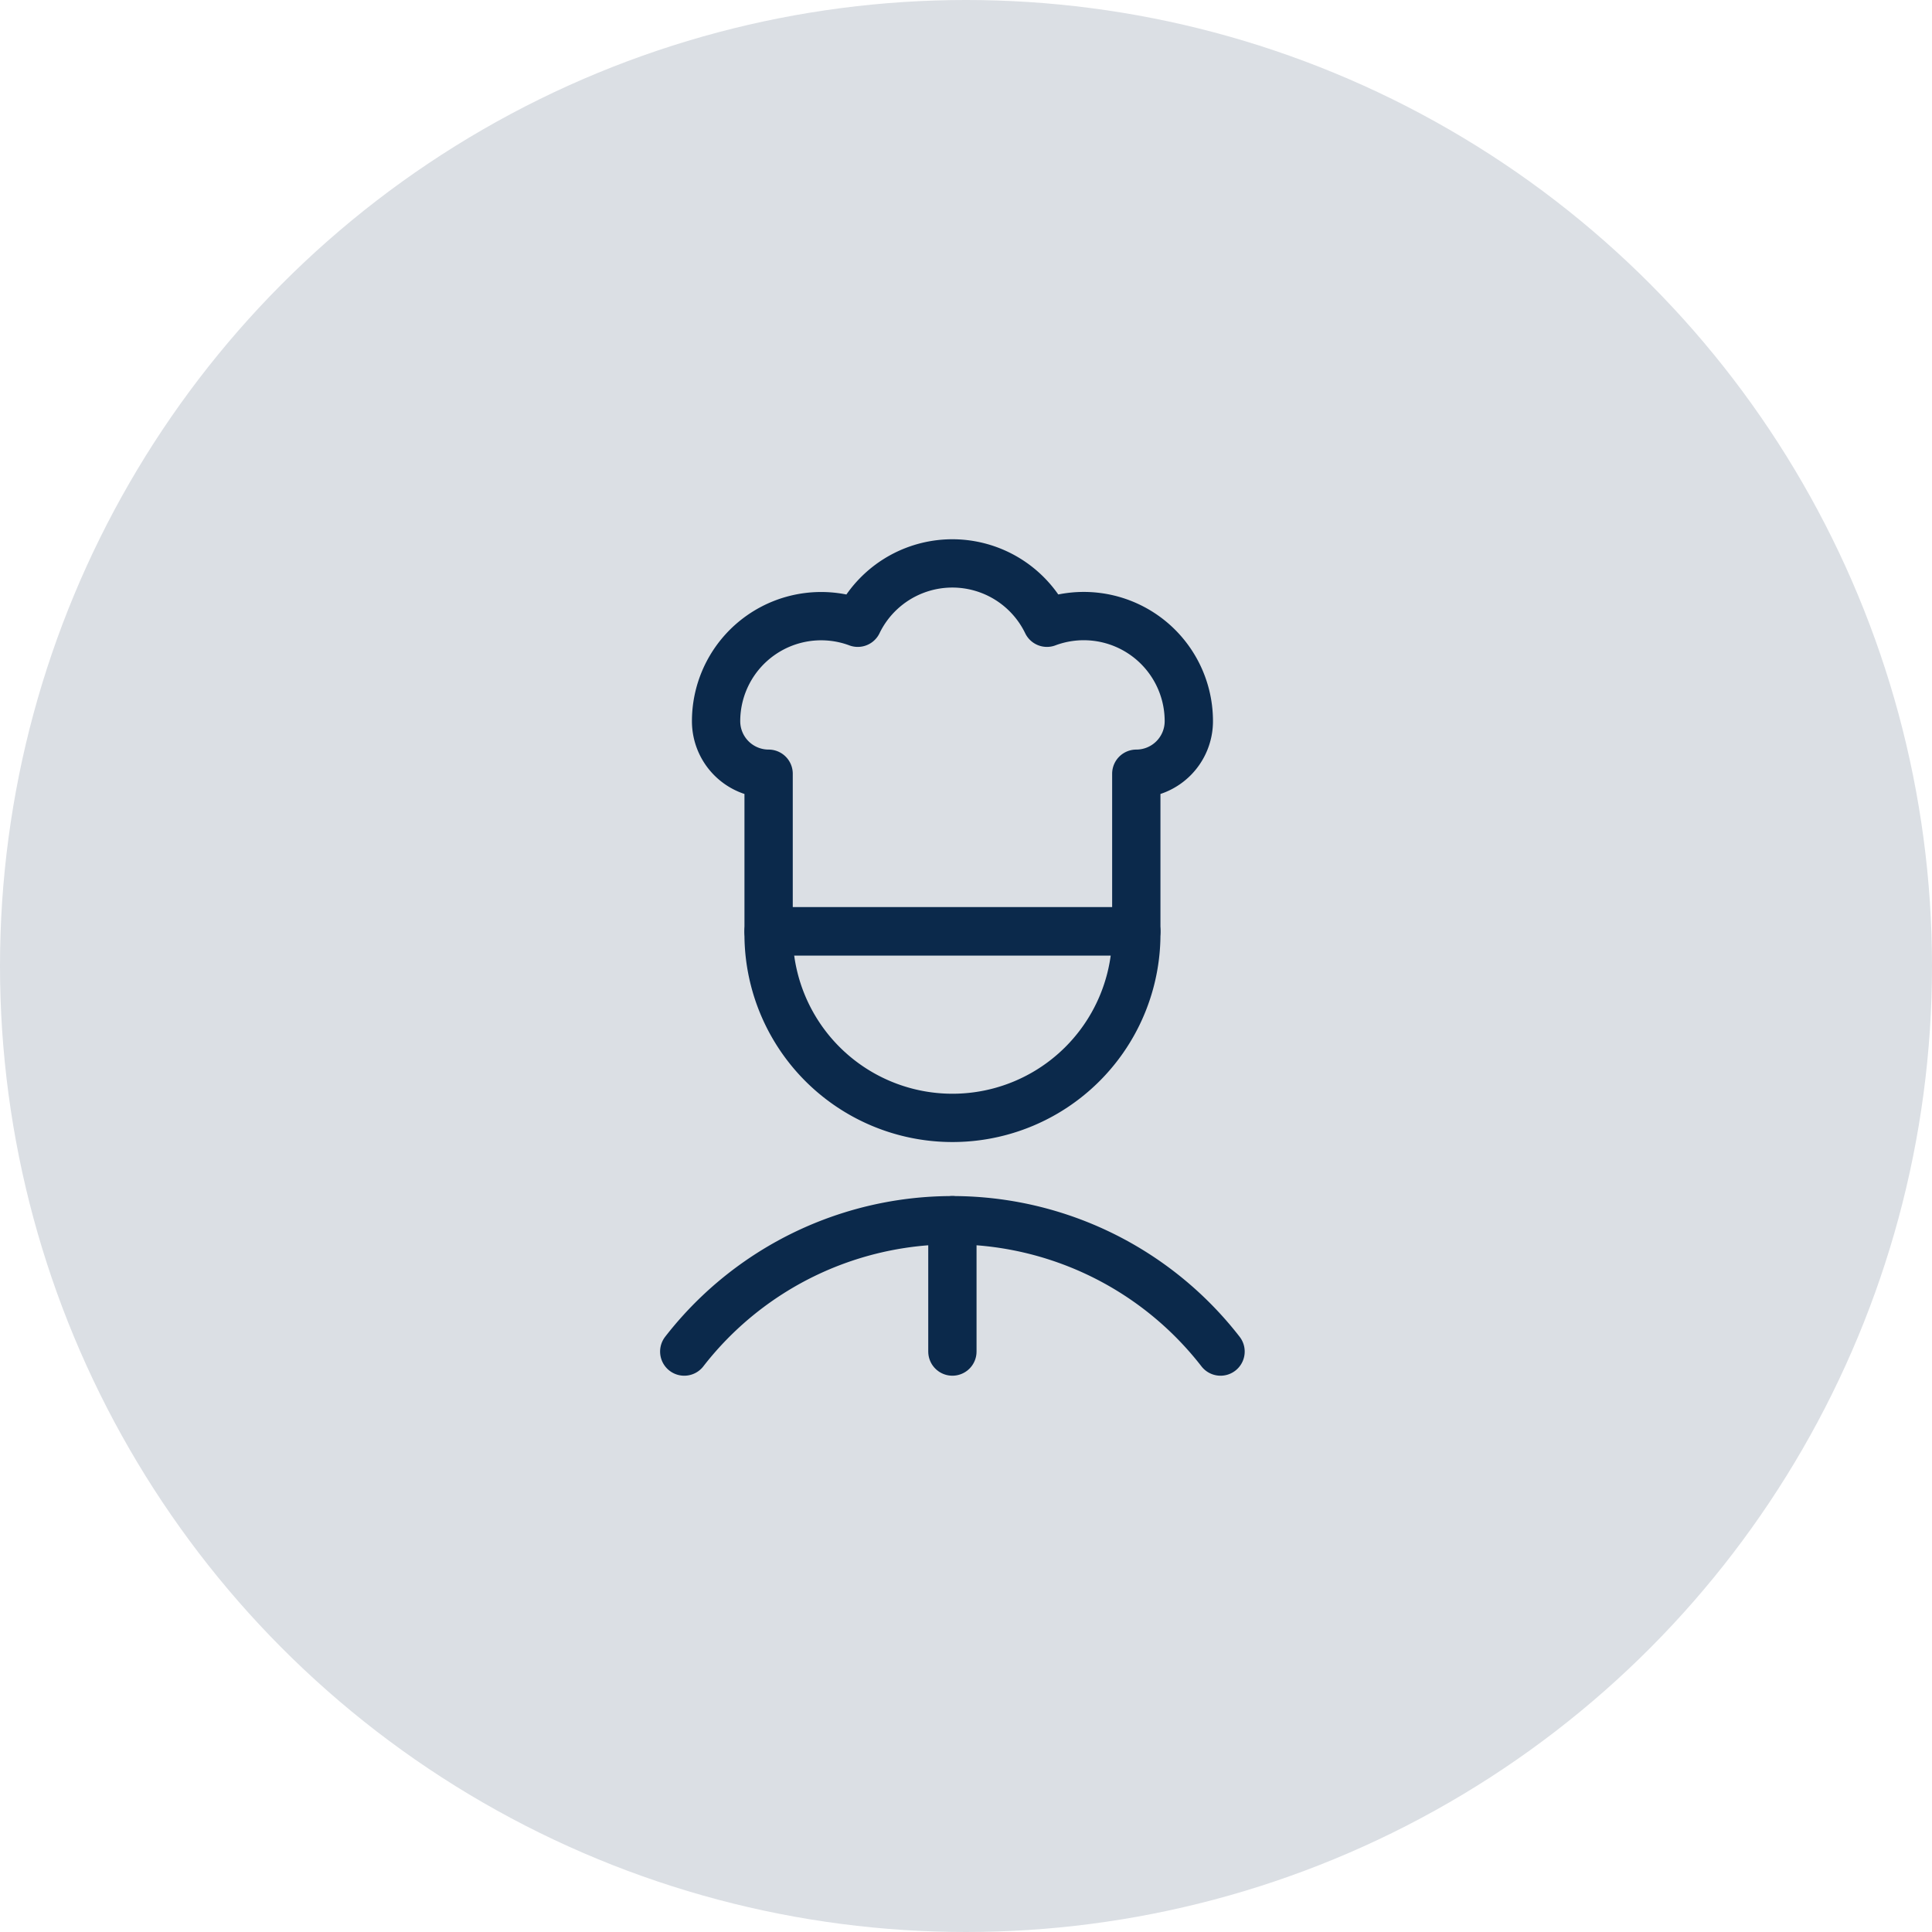
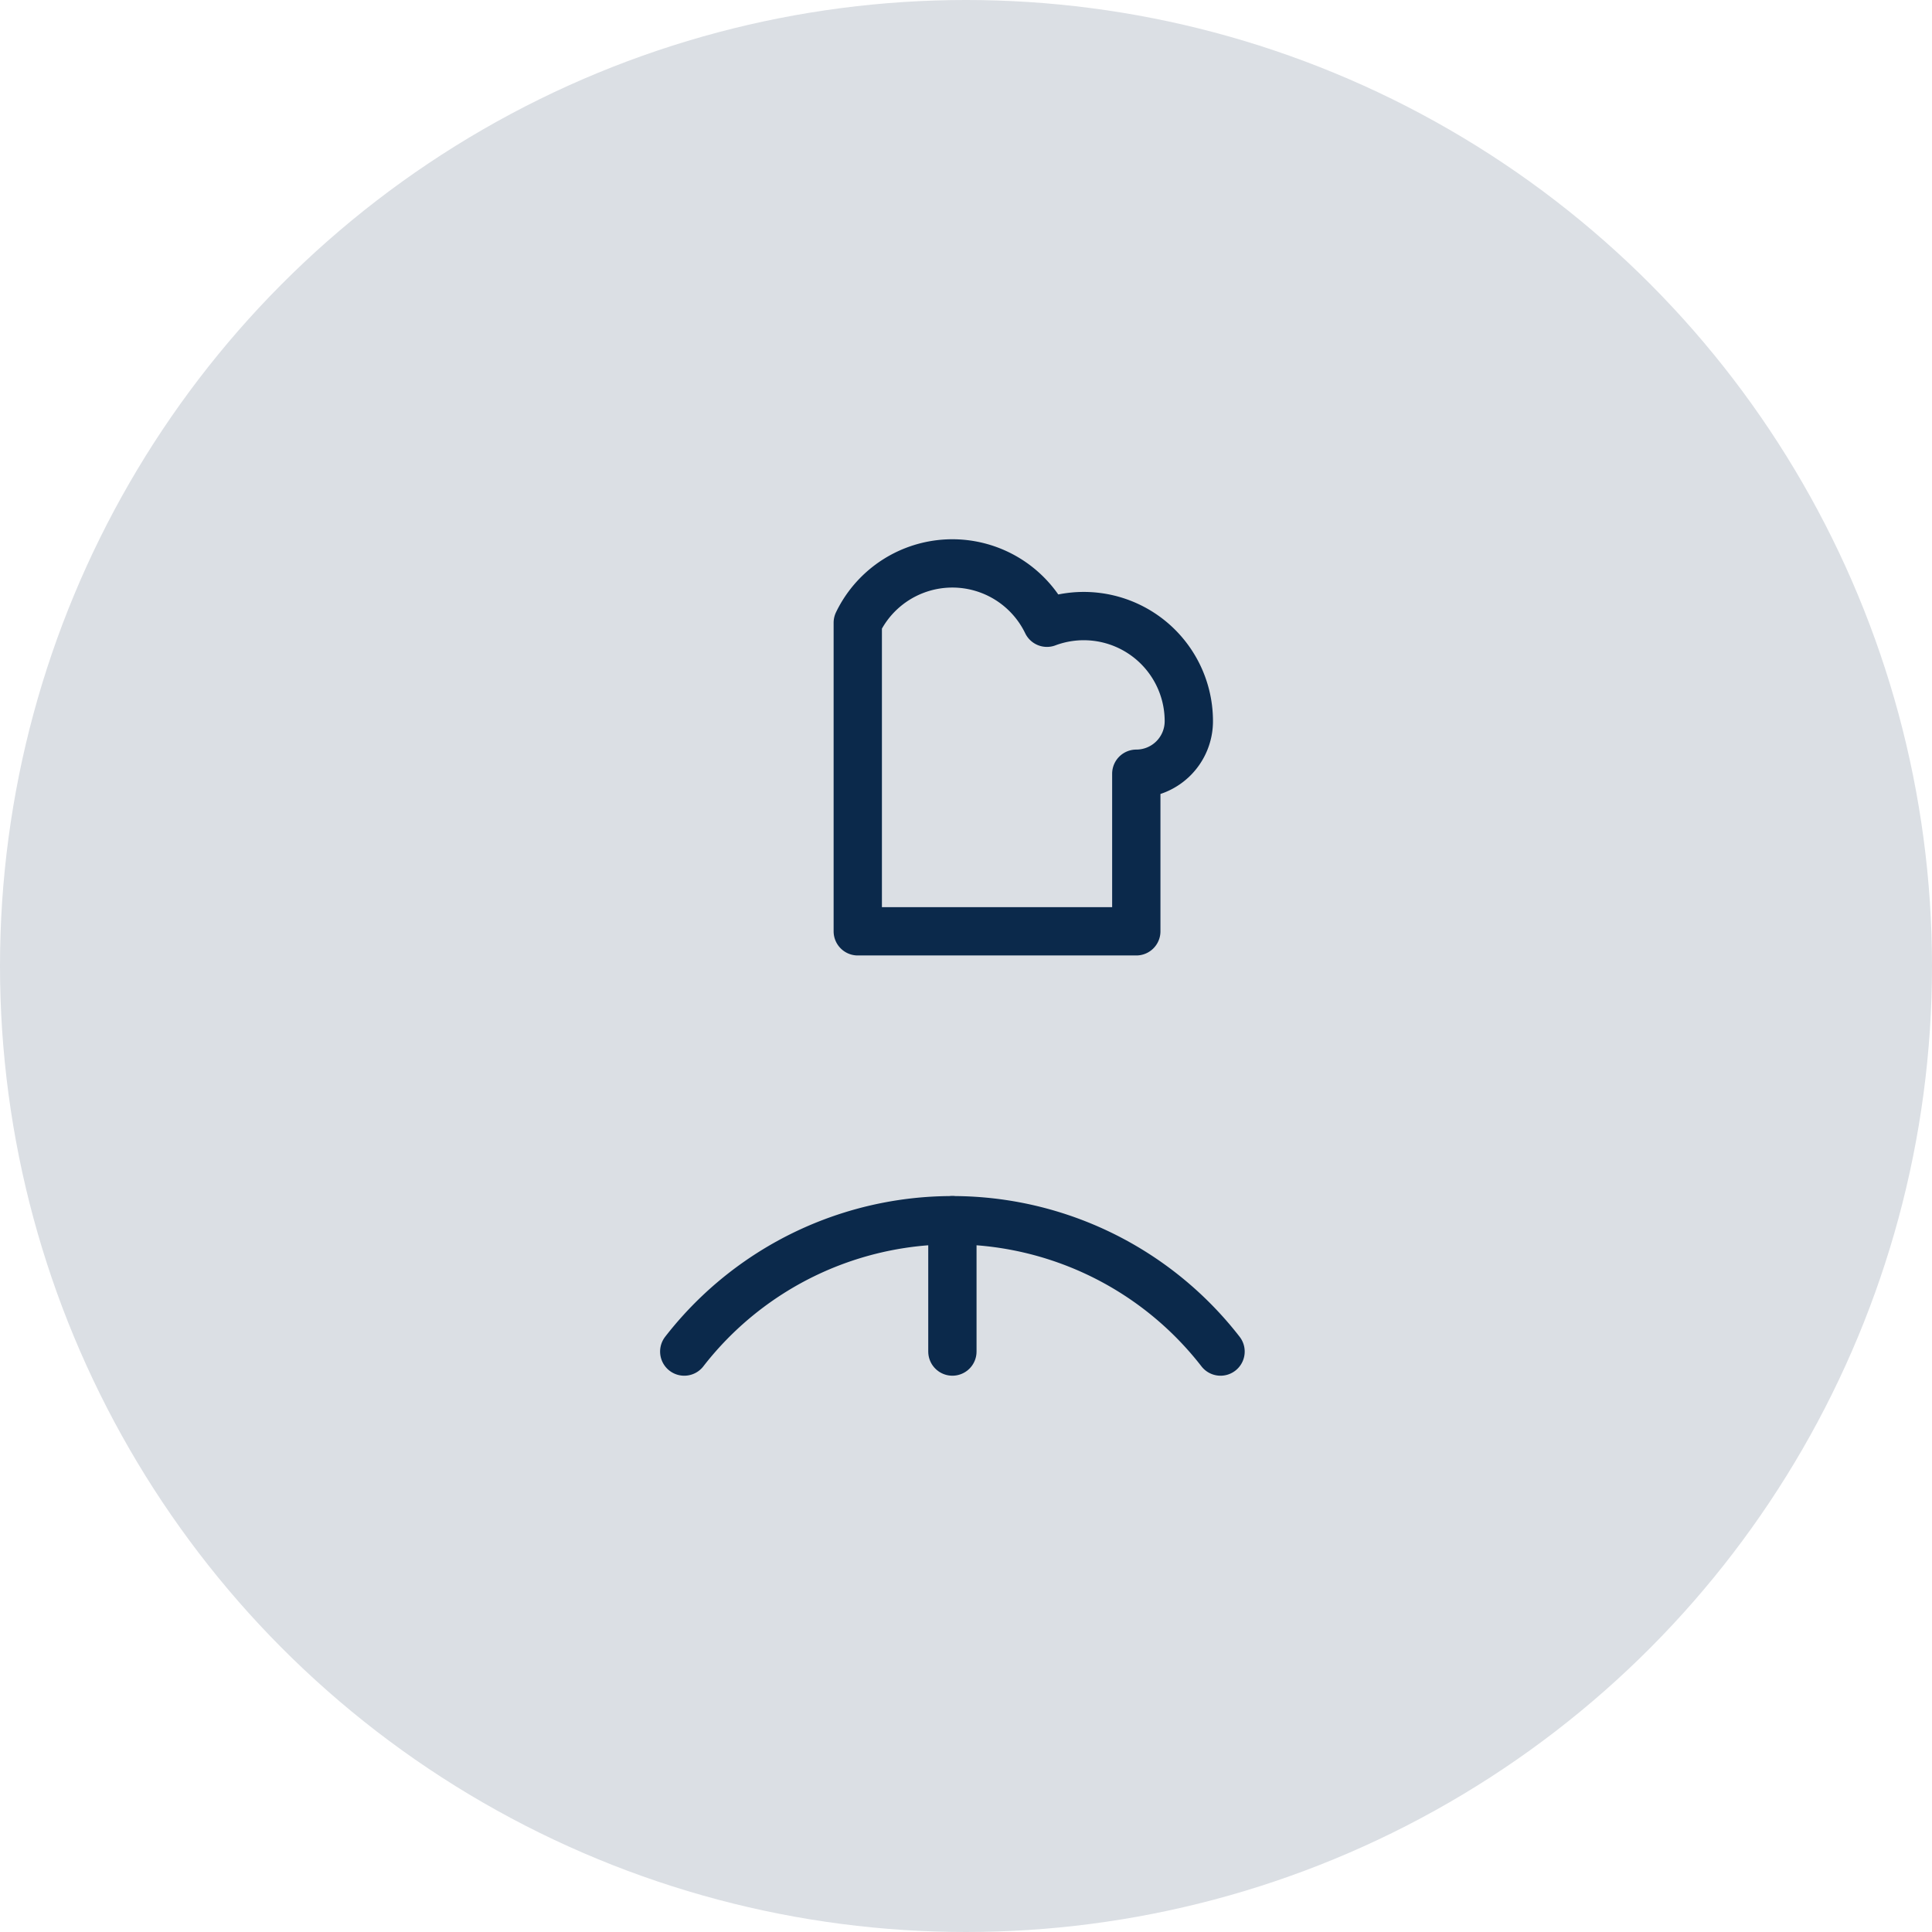
<svg xmlns="http://www.w3.org/2000/svg" width="48" height="48" viewBox="0 0 48 48">
  <g id="chef" transform="translate(-727 -492)">
    <circle id="Ellipse_2" data-name="Ellipse 2" cx="24" cy="24" r="24" transform="translate(727 492)" fill="#dbdfe4" />
    <g id="Group_2" data-name="Group 2" transform="translate(739.709 505.253)">
-       <path id="Path_7" data-name="Path 7" d="M15.835,11.25a4.568,4.568,0,1,1-9.135,0Z" transform="translate(-0.313 -1.365)" fill="none" stroke="#0b294b" stroke-linecap="round" stroke-linejoin="round" stroke-width="1.2" />
-       <path id="Path_8" data-name="Path 8" d="M15.64,5.97a1.305,1.305,0,0,0,1.305-1.305,2.61,2.61,0,0,0-3.525-2.446,2.61,2.61,0,0,0-4.7,0A2.61,2.61,0,0,0,5.2,4.665,1.305,1.305,0,0,0,6.505,5.97V9.885H15.64Z" transform="translate(-0.118 0)" fill="none" stroke="#0b294b" stroke-linecap="round" stroke-linejoin="round" stroke-width="1.2" />
+       <path id="Path_8" data-name="Path 8" d="M15.64,5.97a1.305,1.305,0,0,0,1.305-1.305,2.61,2.61,0,0,0-3.525-2.446,2.61,2.61,0,0,0-4.7,0V9.885H15.64Z" transform="translate(-0.118 0)" fill="none" stroke="#0b294b" stroke-linecap="round" stroke-linejoin="round" stroke-width="1.2" />
      <path id="Path_9" data-name="Path 9" d="M17.615,22.763a8.432,8.432,0,0,0-13.324,0" transform="translate(0 -2.437)" fill="none" stroke="#0b294b" stroke-linecap="round" stroke-linejoin="round" stroke-width="1.2" />
      <path id="Path_10" data-name="Path 10" d="M11.948,19.5v3.263" transform="translate(-0.995 -2.437)" fill="none" stroke="#0b294b" stroke-linecap="round" stroke-linejoin="round" stroke-width="1.2" />
    </g>
  </g>
</svg>